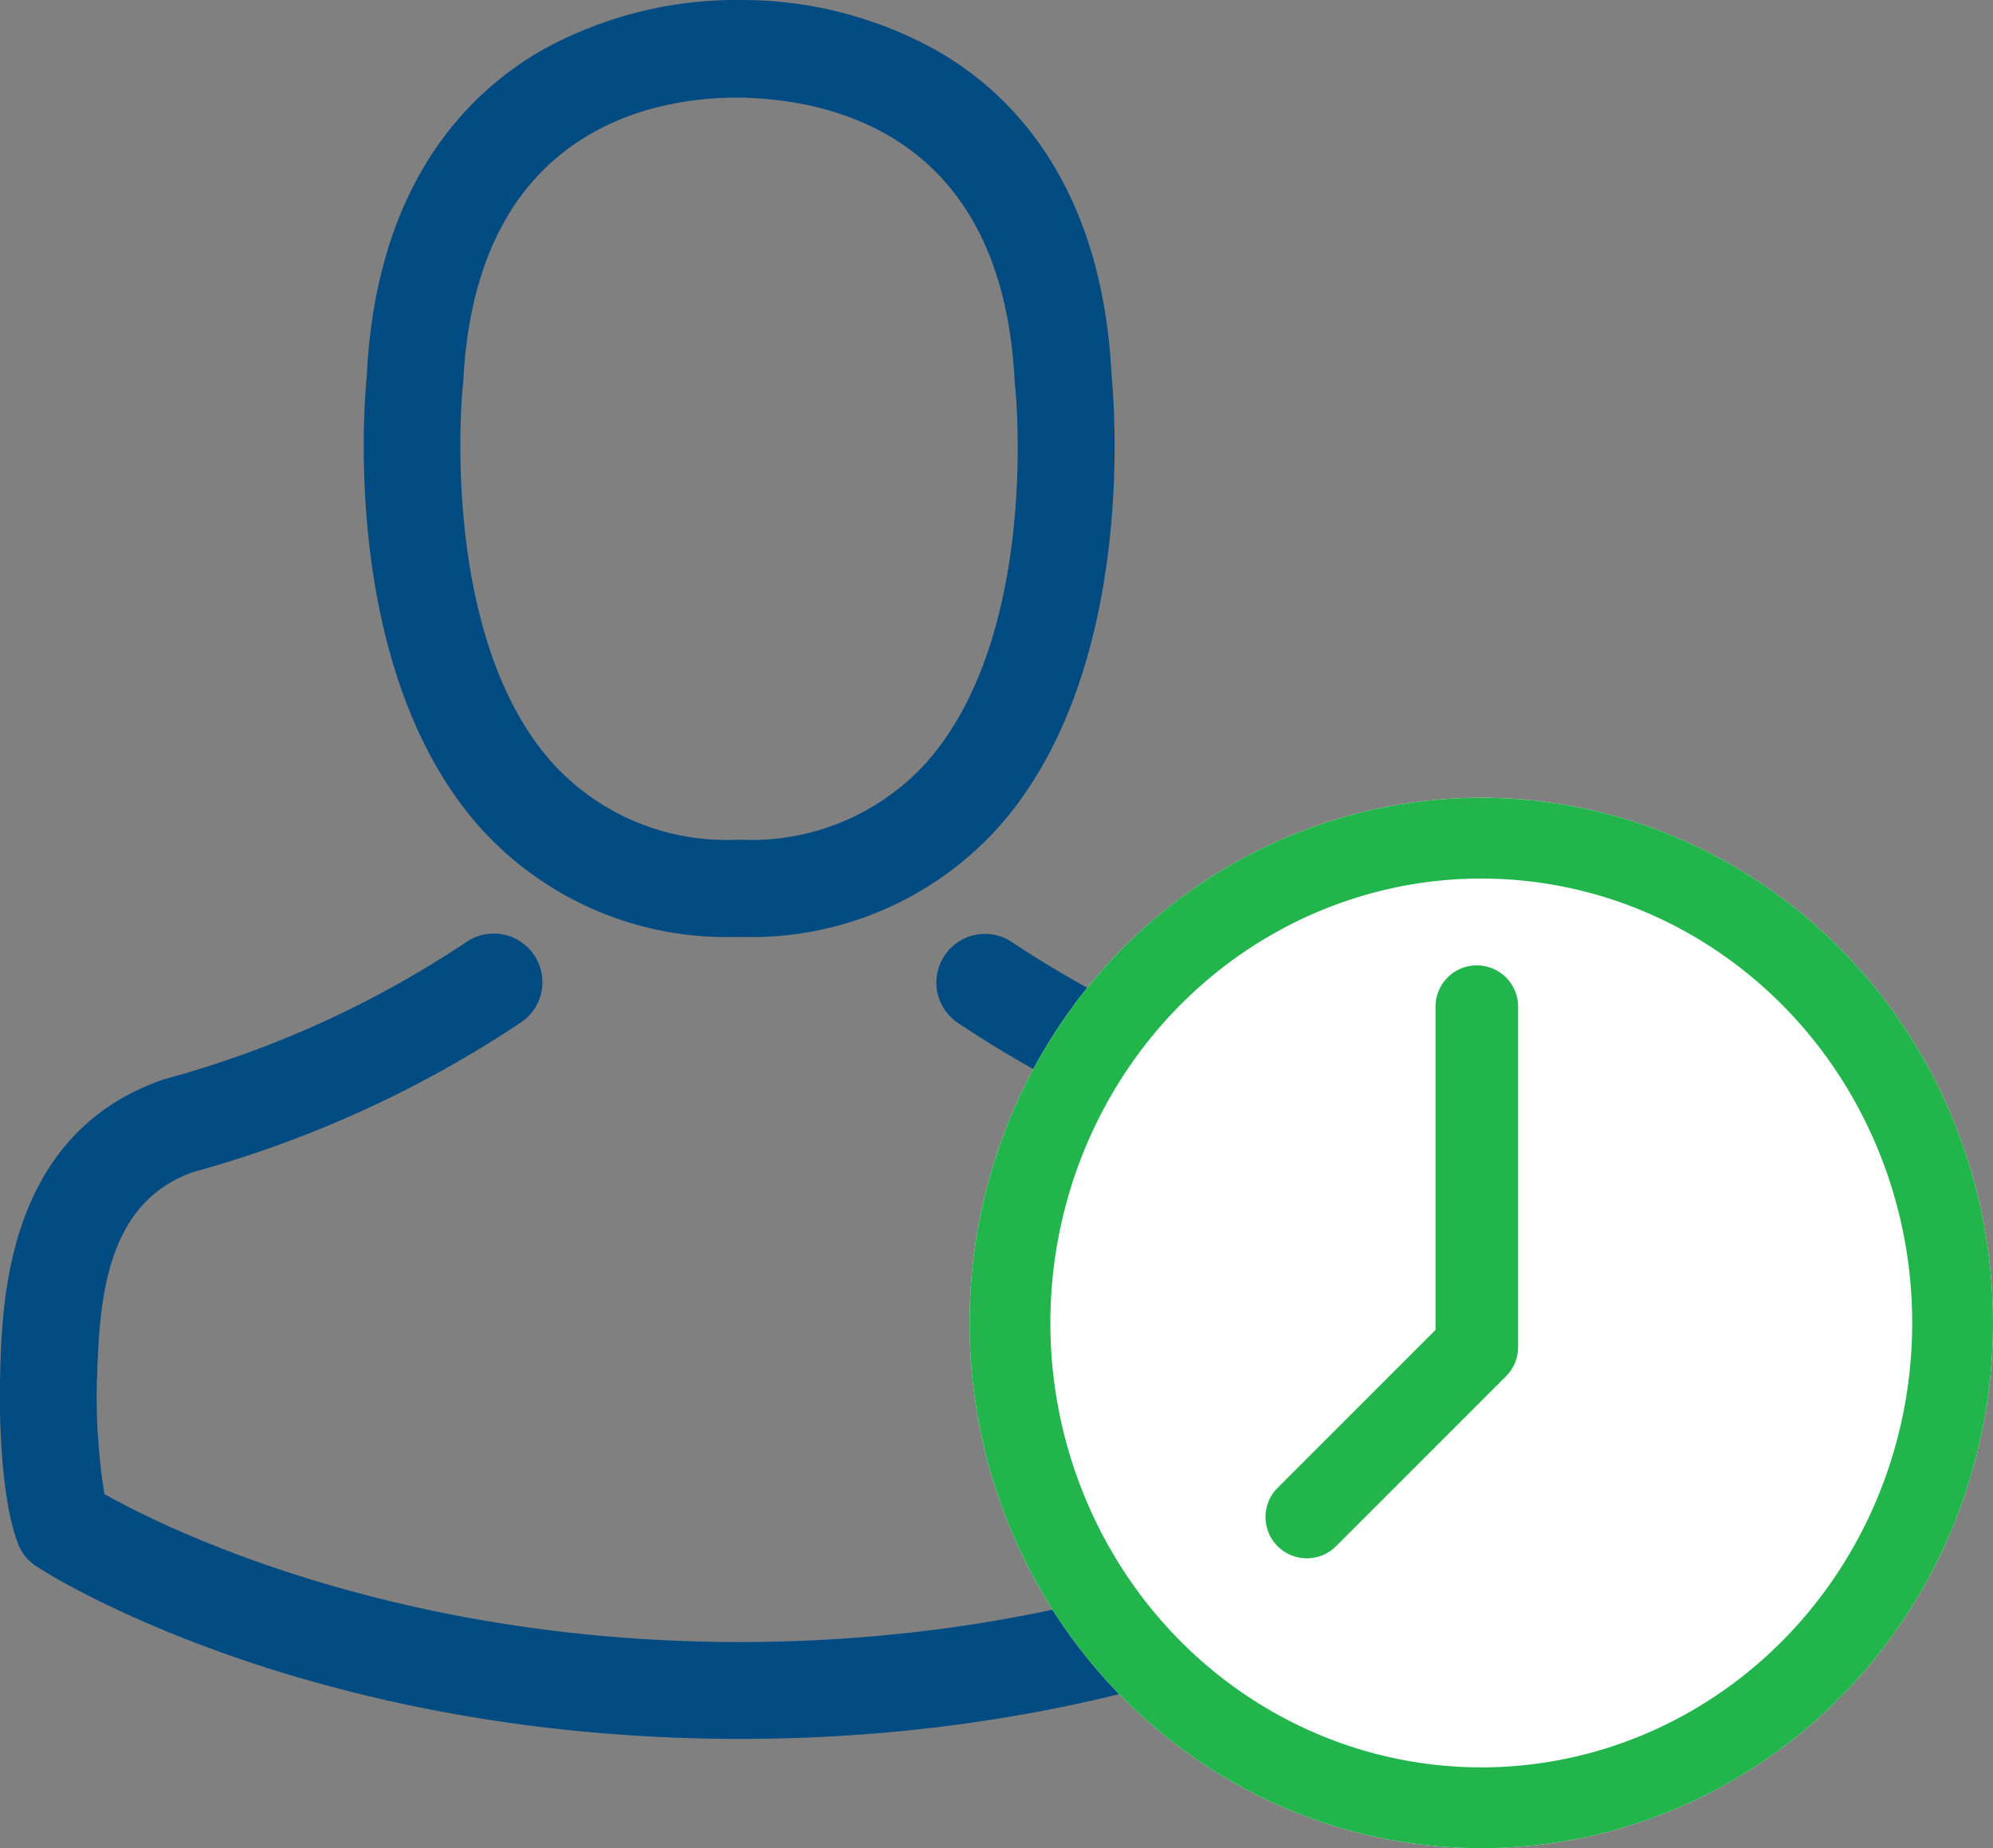
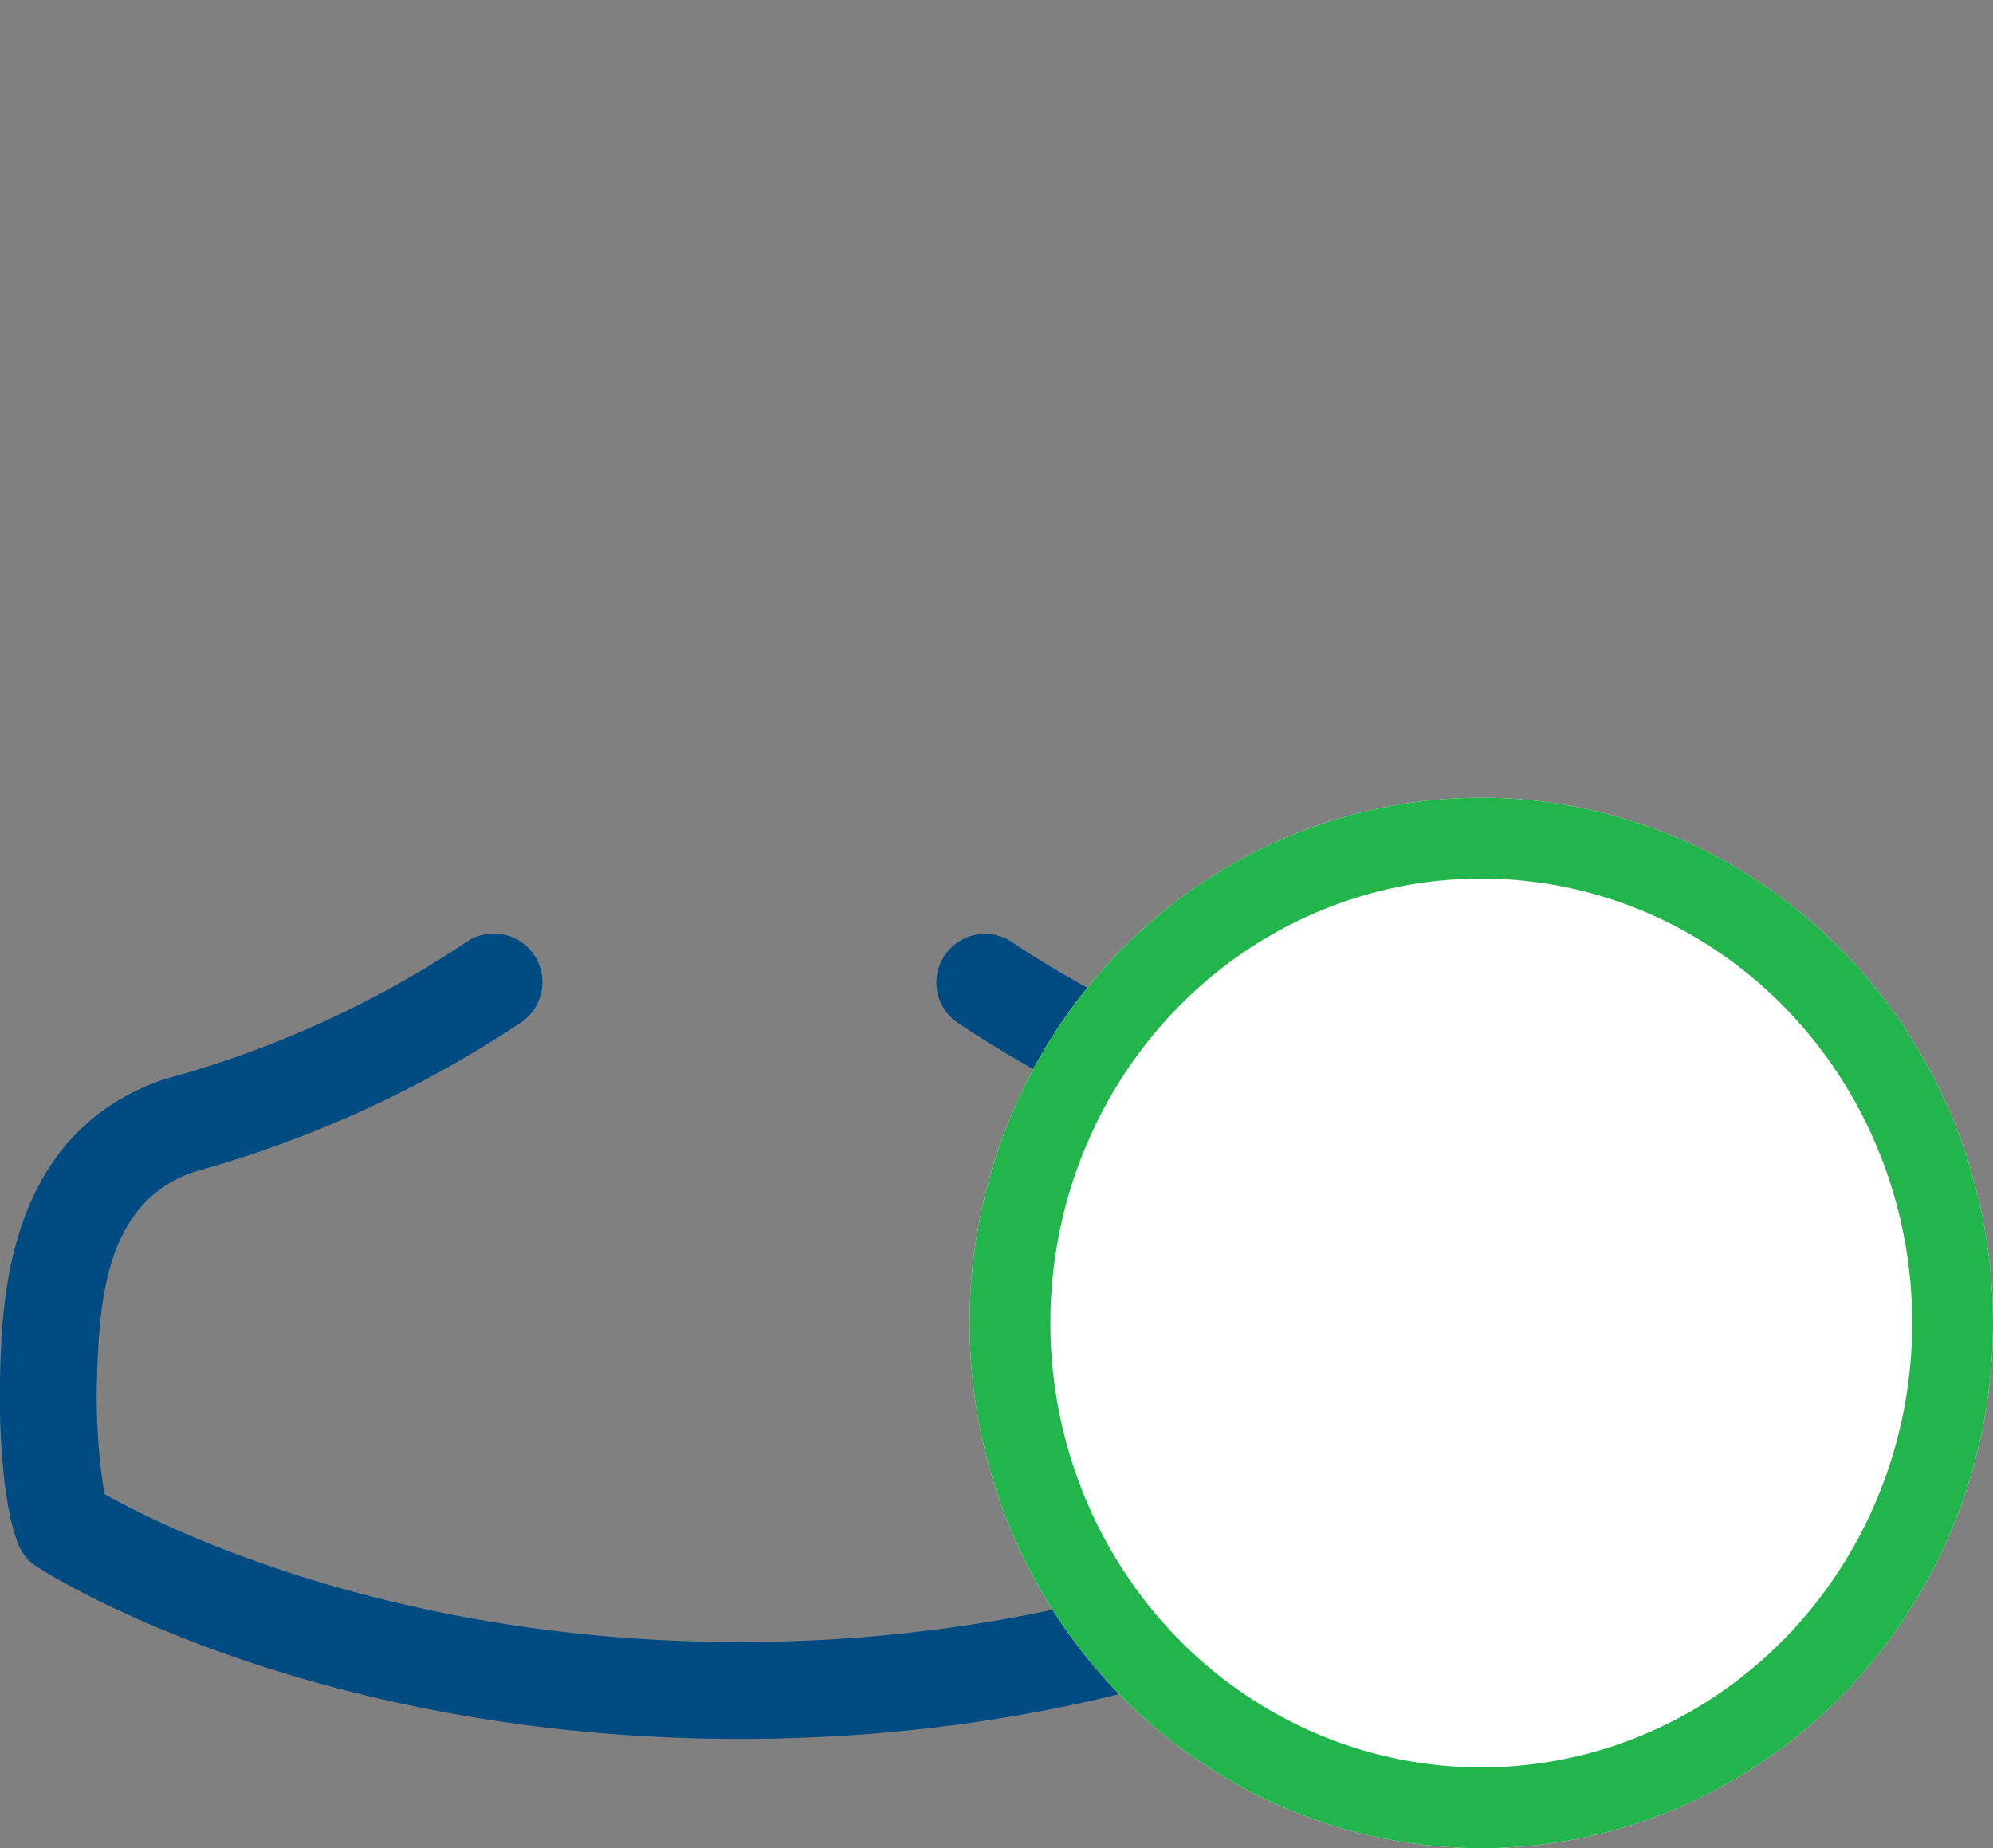
<svg xmlns="http://www.w3.org/2000/svg" id="prefix__iko-oszczednosc-czasu" width="74" height="68.619" viewBox="0 0 74 68.619">
  <rect x="0" y="0" width="74" height="68.619" fill="#808080" stroke="none" />
  <defs>
    <style>
            .prefix__cls-1{fill:#004b82}
        </style>
  </defs>
  <g id="prefix__Group_1250" data-name="Group 1250" transform="translate(-2752 -864.199)">
    <g id="prefix__avatar" transform="translate(2752 864.199)">
      <g id="prefix__Group_1067" data-name="Group 1067">
-         <path id="prefix__Path_1382" d="M150.8 34.788h.428a12.337 12.337 0 009.426-4.078c5.147-5.8 4.292-15.749 4.2-16.7-.334-7.126-3.7-10.535-6.484-12.126A14.865 14.865 0 00151.176 0h-.227a14.888 14.888 0 00-7.193 1.832c-2.808 1.591-6.23 5-6.564 12.18-.094.949-.949 10.9 4.2 16.7a12.287 12.287 0 009.408 4.076zm-10.039-20.442c0-.04.013-.08.013-.107.441-9.586 7.246-10.615 10.161-10.615h.16c3.61.08 9.746 1.551 10.161 10.615a.261.261 0 00.013.107c.013.094.949 9.185-3.3 13.971a8.763 8.763 0 01-6.885 2.861h-.134a8.734 8.734 0 01-6.872-2.861c-4.24-4.76-3.331-13.891-3.317-13.971z" class="prefix__cls-1" data-name="Path 1382" transform="translate(-123.577)" />
        <path id="prefix__Path_1383" d="M90.985 275.87v-.04c0-.107-.013-.214-.013-.334-.08-2.647-.254-8.837-6.056-10.816-.04-.013-.094-.027-.134-.04a38.577 38.577 0 01-11.1-5.054 1.8 1.8 0 00-2.072 2.955 41.639 41.639 0 0012.206 5.575c3.115 1.11 3.463 4.439 3.556 7.487a2.684 2.684 0 00.013.334 24.268 24.268 0 01-.281 4.131c-2.166 1.23-10.656 5.482-23.571 5.482-12.862 0-21.4-4.265-23.584-5.495a22.975 22.975 0 01-.281-4.131c0-.107.013-.214.013-.334.094-3.048.441-6.377 3.556-7.487a42.028 42.028 0 0012.206-5.575 1.8 1.8 0 00-2.072-2.955 38.153 38.153 0 01-11.1 5.054c-.053.013-.094.027-.134.04-5.8 1.992-5.976 8.182-6.056 10.816a2.685 2.685 0 01-.013.334v.04c-.013.7-.027 4.265.682 6.056a1.715 1.715 0 00.7.842c.4.267 10.014 6.391 26.1 6.391s25.7-6.137 26.1-6.391a1.789 1.789 0 00.7-.842 21.51 21.51 0 00.635-6.043z" class="prefix__cls-1" data-name="Path 1383" transform="translate(-36.073 -224.584)" />
      </g>
    </g>
    <g id="prefix__Group_1209" data-name="Group 1209" transform="translate(2787.777 894.289)">
      <g id="prefix__Ellipse_127" data-name="Ellipse 127" transform="translate(.223 -.471)" style="fill:#fff;stroke:#21b54c;stroke-width:3px">
        <ellipse cx="19" cy="19.5" rx="19" ry="19.5" style="stroke:none" />
        <ellipse cx="19" cy="19.5" rx="17.5" ry="18" style="fill:none" />
      </g>
-       <path id="prefix__Path_1398" d="M343.18 305.792a1.533 1.533 0 00-1.534 1.534v12l-5.842 5.842a1.534 1.534 0 102.169 2.169l6.291-6.291a1.534 1.534 0 00.449-1.084v-12.637a1.534 1.534 0 00-1.533-1.533z" data-name="Path 1398" transform="translate(-324.122 -300.04)" style="fill:#21b54c" />
    </g>
  </g>
</svg>